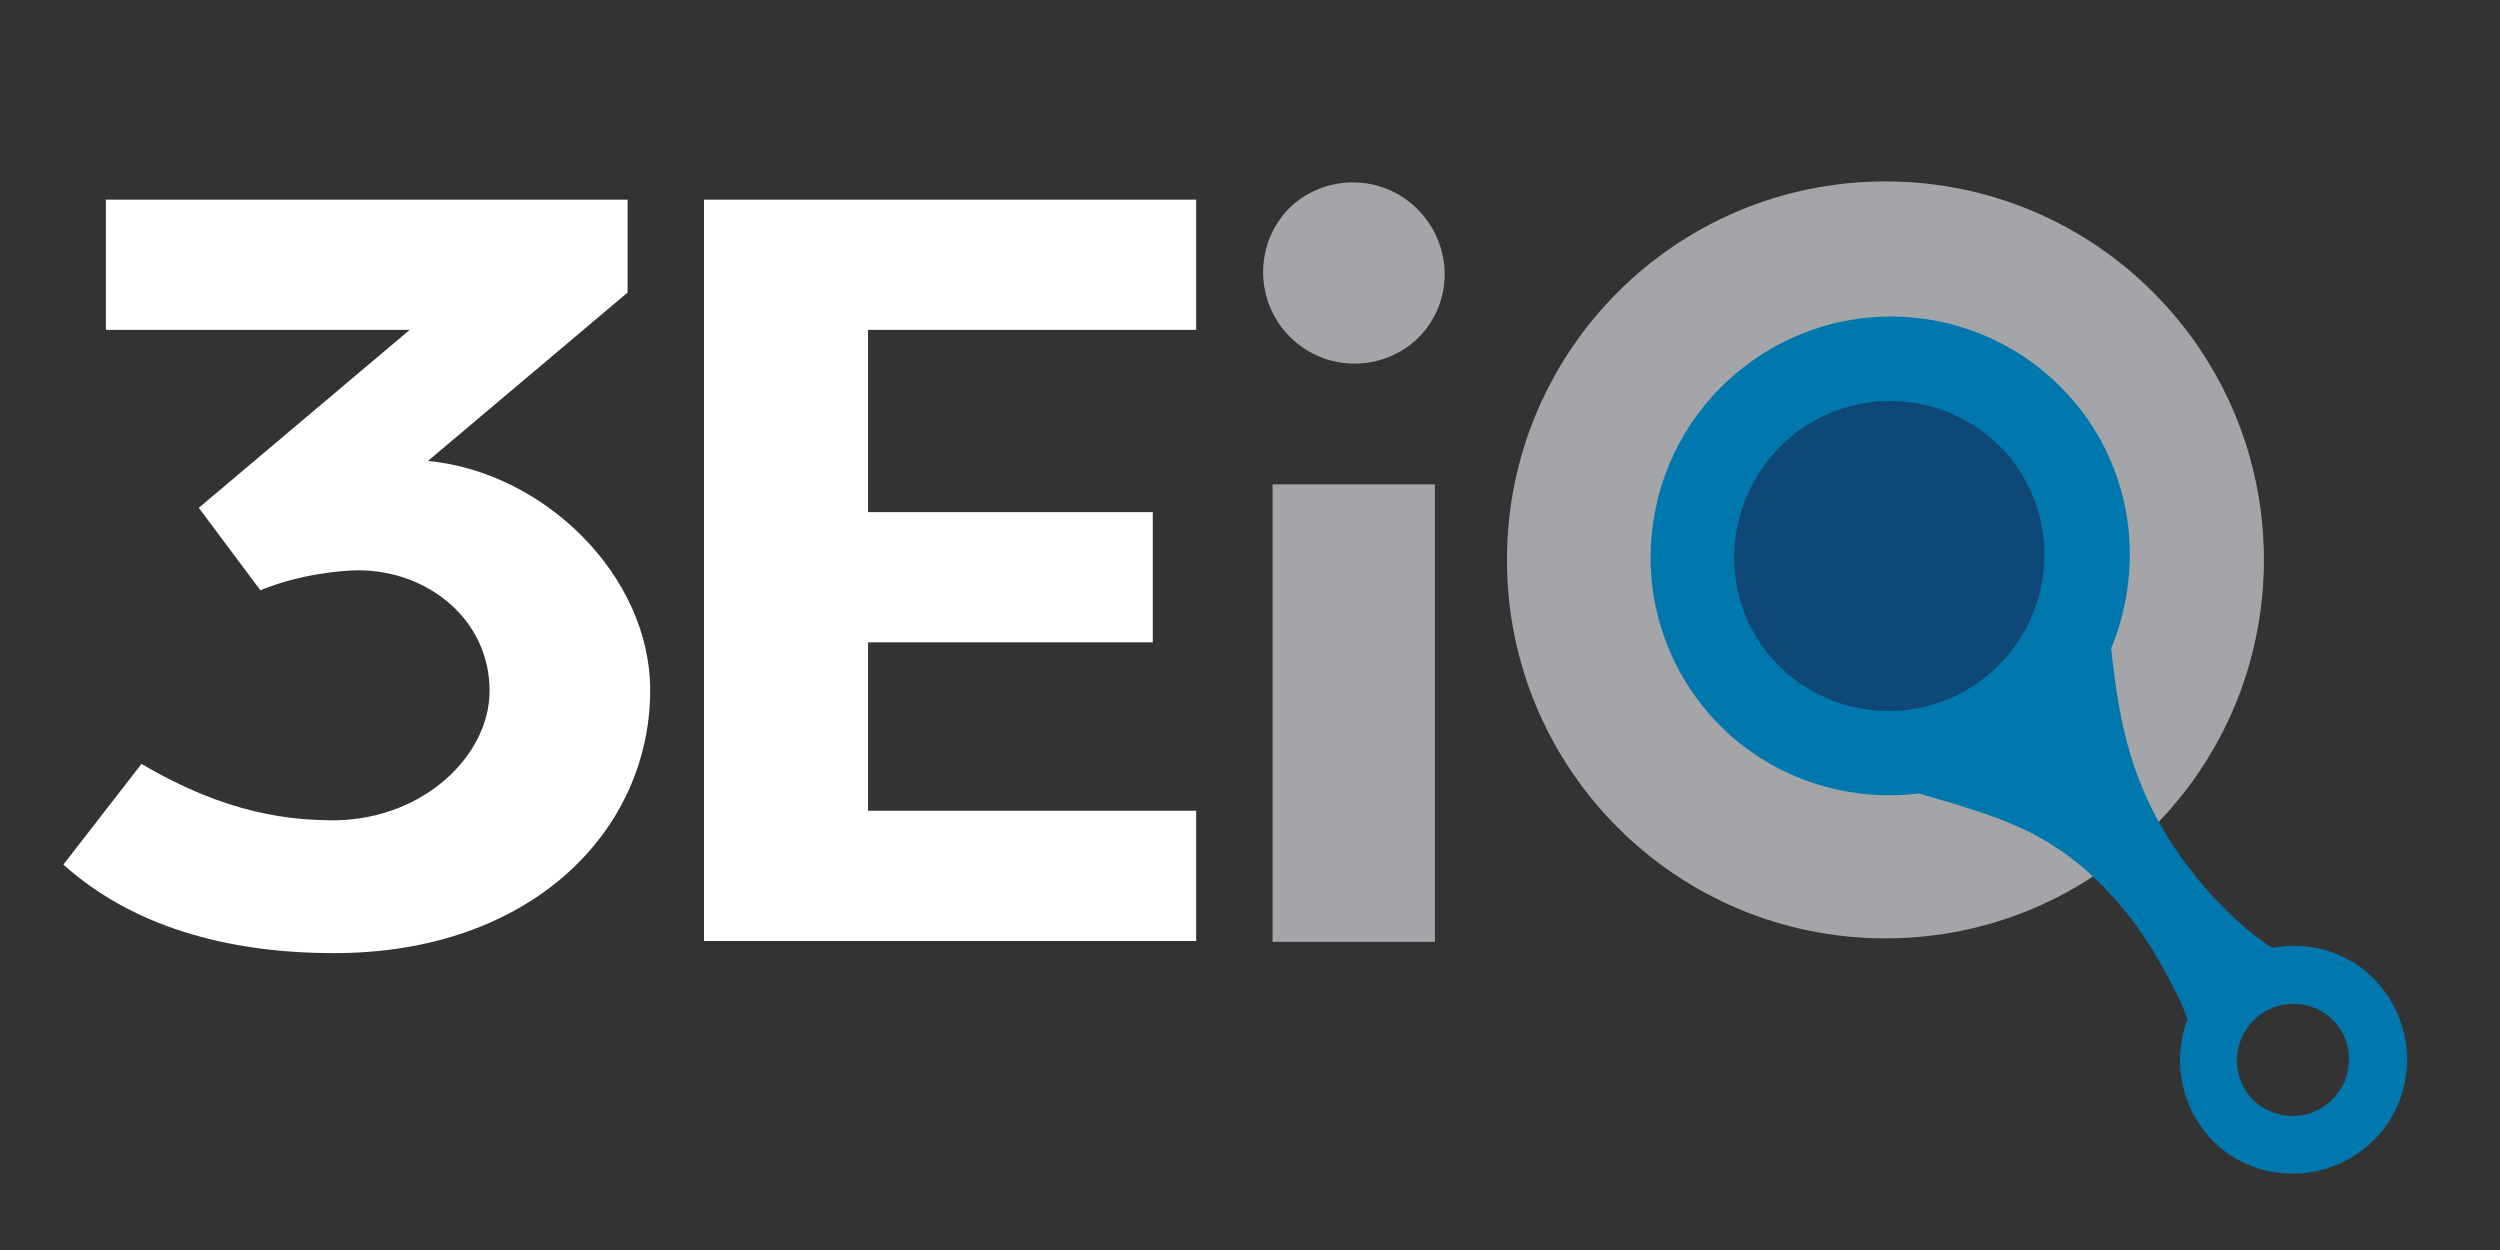
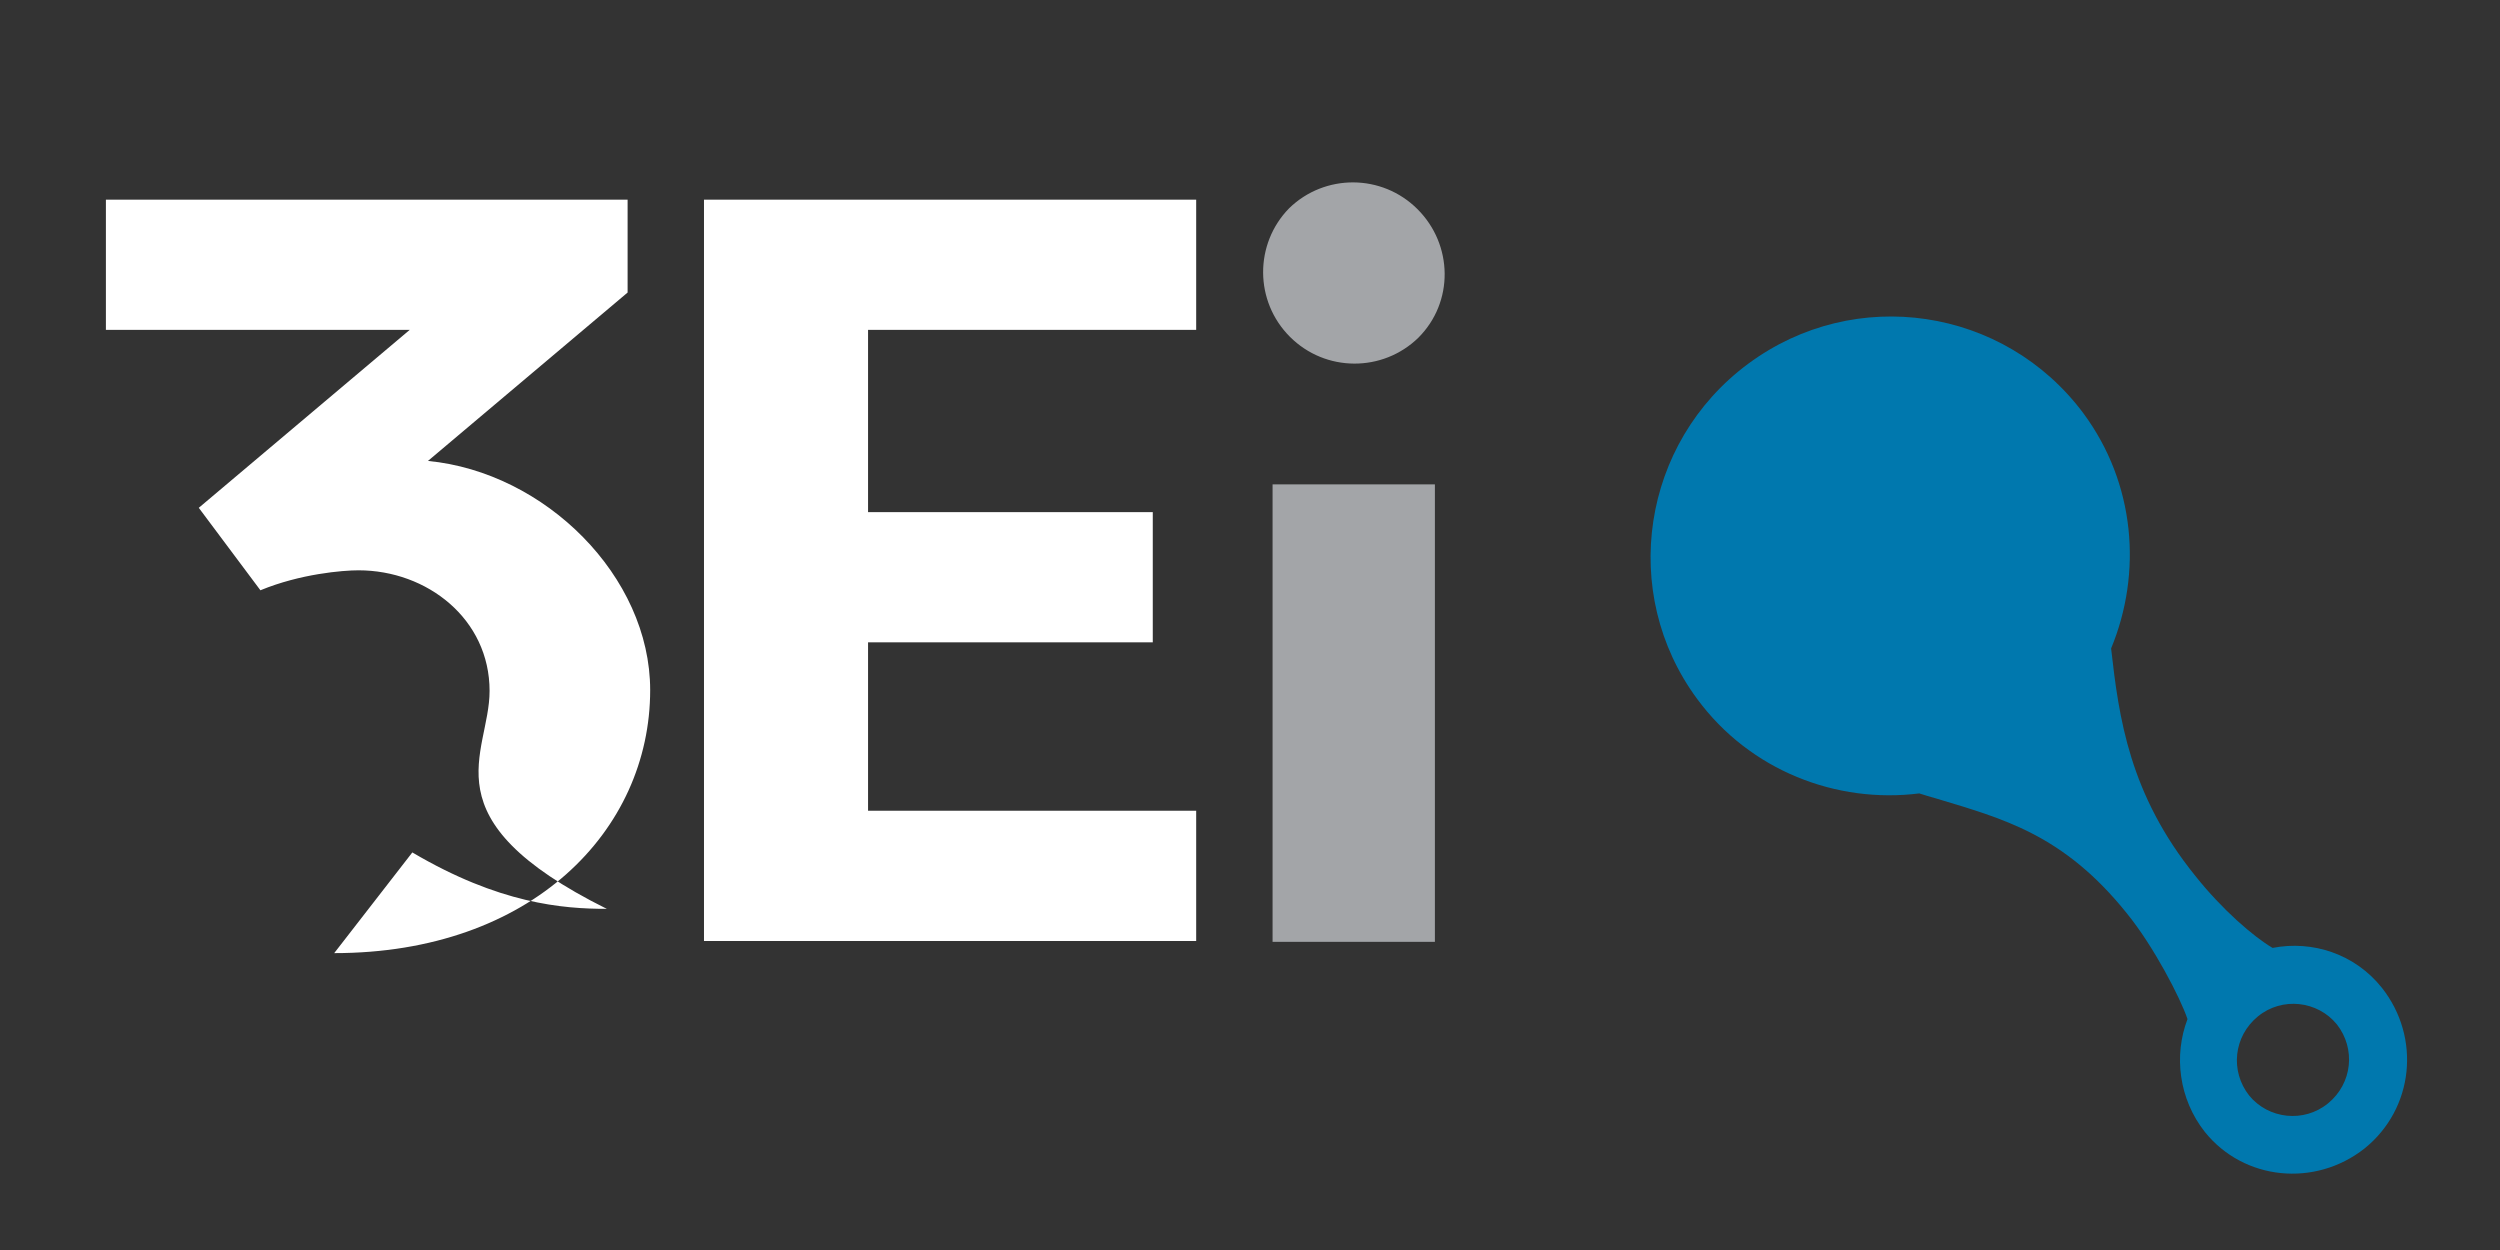
<svg xmlns="http://www.w3.org/2000/svg" version="1.1" id="Layer_1" x="0px" y="0px" viewBox="0 0 288 144" style="enable-background:new 0 0 288 144;" xml:space="preserve">
  <rect x="0" y="0" width="288" height="144" fill="#333333" stroke="none" />
  <style type="text/css">
	.st0{fill:#A3A5A8;}
	.st1{fill:#0078AE;}
	.st2{fill:#0F4876;}
	.st3{fill:#FFFFFF;}
</style>
  <g>
-     <path class="st0" d="M217.2,108.1c24.1,0,43.6-19.5,43.6-43.6c0-24.1-19.5-43.6-43.6-43.6c-24.1,0-43.6,19.5-43.6,43.6   C173.6,88.6,193.1,108.1,217.2,108.1L217.2,108.1z" />
    <path class="st0" d="M148.6,38.8c4.1,4.1,10.7,4.1,14.8,0.1c4.1-4.1,4-10.7-0.1-14.8c-4.1-4.1-10.7-4.1-14.8-0.1   C144.5,28.1,144.5,34.7,148.6,38.8L148.6,38.8z" />
    <path class="st1" d="M272.4,132.3c5.7-4.6,6.5-12.8,2-18.5c-3.1-3.9-8-5.5-12.6-4.6c-2.2-1.3-5.8-4.4-8.9-8.3   c-7.6-9.4-8.8-18.2-9.7-26.2c3.6-8.7,2.8-19-3.2-27.1c-9.1-12.2-26.3-14.8-38.6-5.7c-12.3,9.1-14.9,26.4-5.9,38.6   c6.1,8.3,16.1,12.1,25.6,10.9c0.6,0.2,1.3,0.4,2,0.6c7.6,2.3,14.6,4.1,21.9,13.2c3.1,3.8,6.2,9.8,7,12.2c-1.6,4.2-1,9.2,2,13   C258.5,136,266.7,136.8,272.4,132.3L272.4,132.3z M268.2,127.1c-2.8,2.3-6.9,1.8-9.1-0.9c-2.2-2.8-1.8-6.8,1-9.1   c2.8-2.3,6.9-1.8,9.1,0.9C271.4,120.8,271,124.8,268.2,127.1L268.2,127.1z" />
-     <path class="st2" d="M203.5,75.1c6.1,7.7,17.3,9.1,25.1,3c7.8-6.1,9.2-17.3,3.2-25.1c-6.1-7.7-17.3-9.1-25.1-3   C198.9,56.2,197.5,67.4,203.5,75.1L203.5,75.1z" />
    <polygon class="st0" points="146.6,55.8 146.6,108.5 165.3,108.5 165.3,55.8 146.6,55.8  " />
  </g>
  <g>
-     <path class="st3" d="M56.4,79.6c0-8.3-7.2-13.9-15.1-13.9c-1.8,0-6.7,0.4-11.3,2.3l-7.1-9.5L47.2,38h-35V23h60.1v10.7L49.3,53.1   c13.5,1.3,25.6,13.3,25.6,26.4c0,16.2-13.7,30.3-36.4,30.3c-12.6,0-23.4-3.2-31.2-10.2l9-11.6c10,5.9,17.3,6.5,22.4,6.5   C49,94.3,56.4,86.9,56.4,79.6z" />
+     <path class="st3" d="M56.4,79.6c0-8.3-7.2-13.9-15.1-13.9c-1.8,0-6.7,0.4-11.3,2.3l-7.1-9.5L47.2,38h-35V23h60.1v10.7L49.3,53.1   c13.5,1.3,25.6,13.3,25.6,26.4c0,16.2-13.7,30.3-36.4,30.3l9-11.6c10,5.9,17.3,6.5,22.4,6.5   C49,94.3,56.4,86.9,56.4,79.6z" />
    <path class="st3" d="M81.1,108.3V23h56.7v15H100v21h32.8v15H100v19.4h37.8v15H81.1z" />
  </g>
</svg>